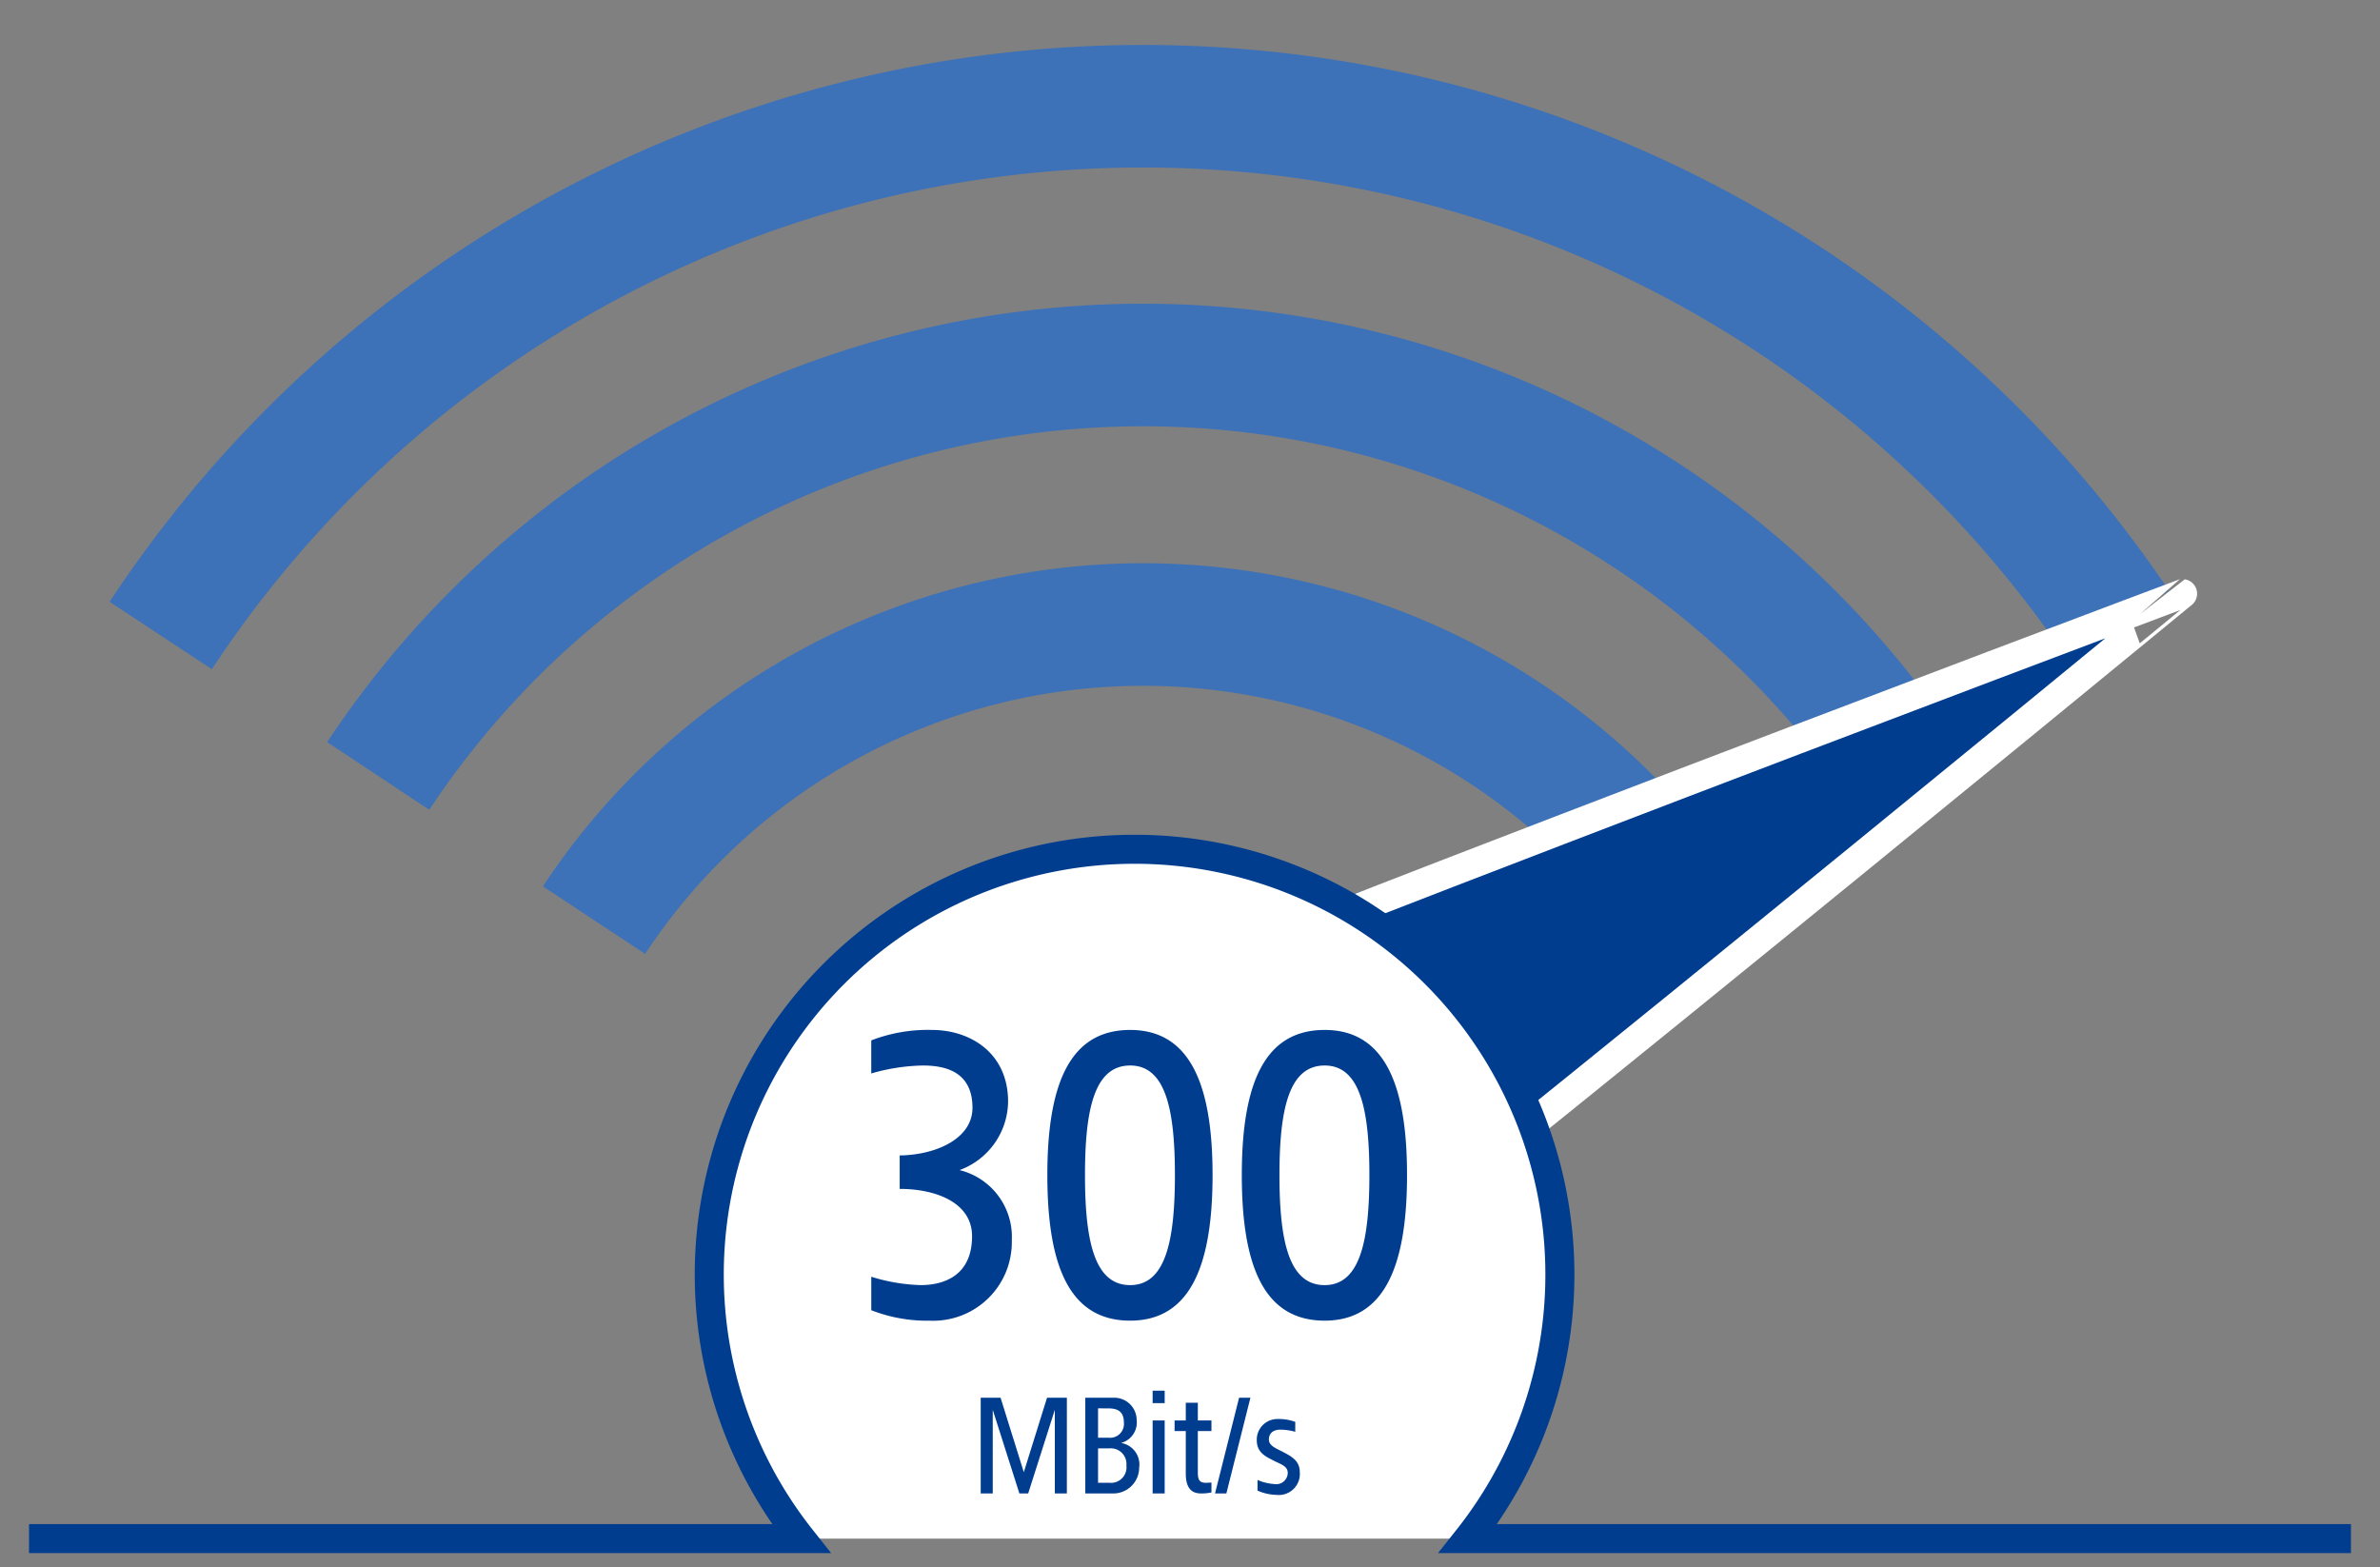
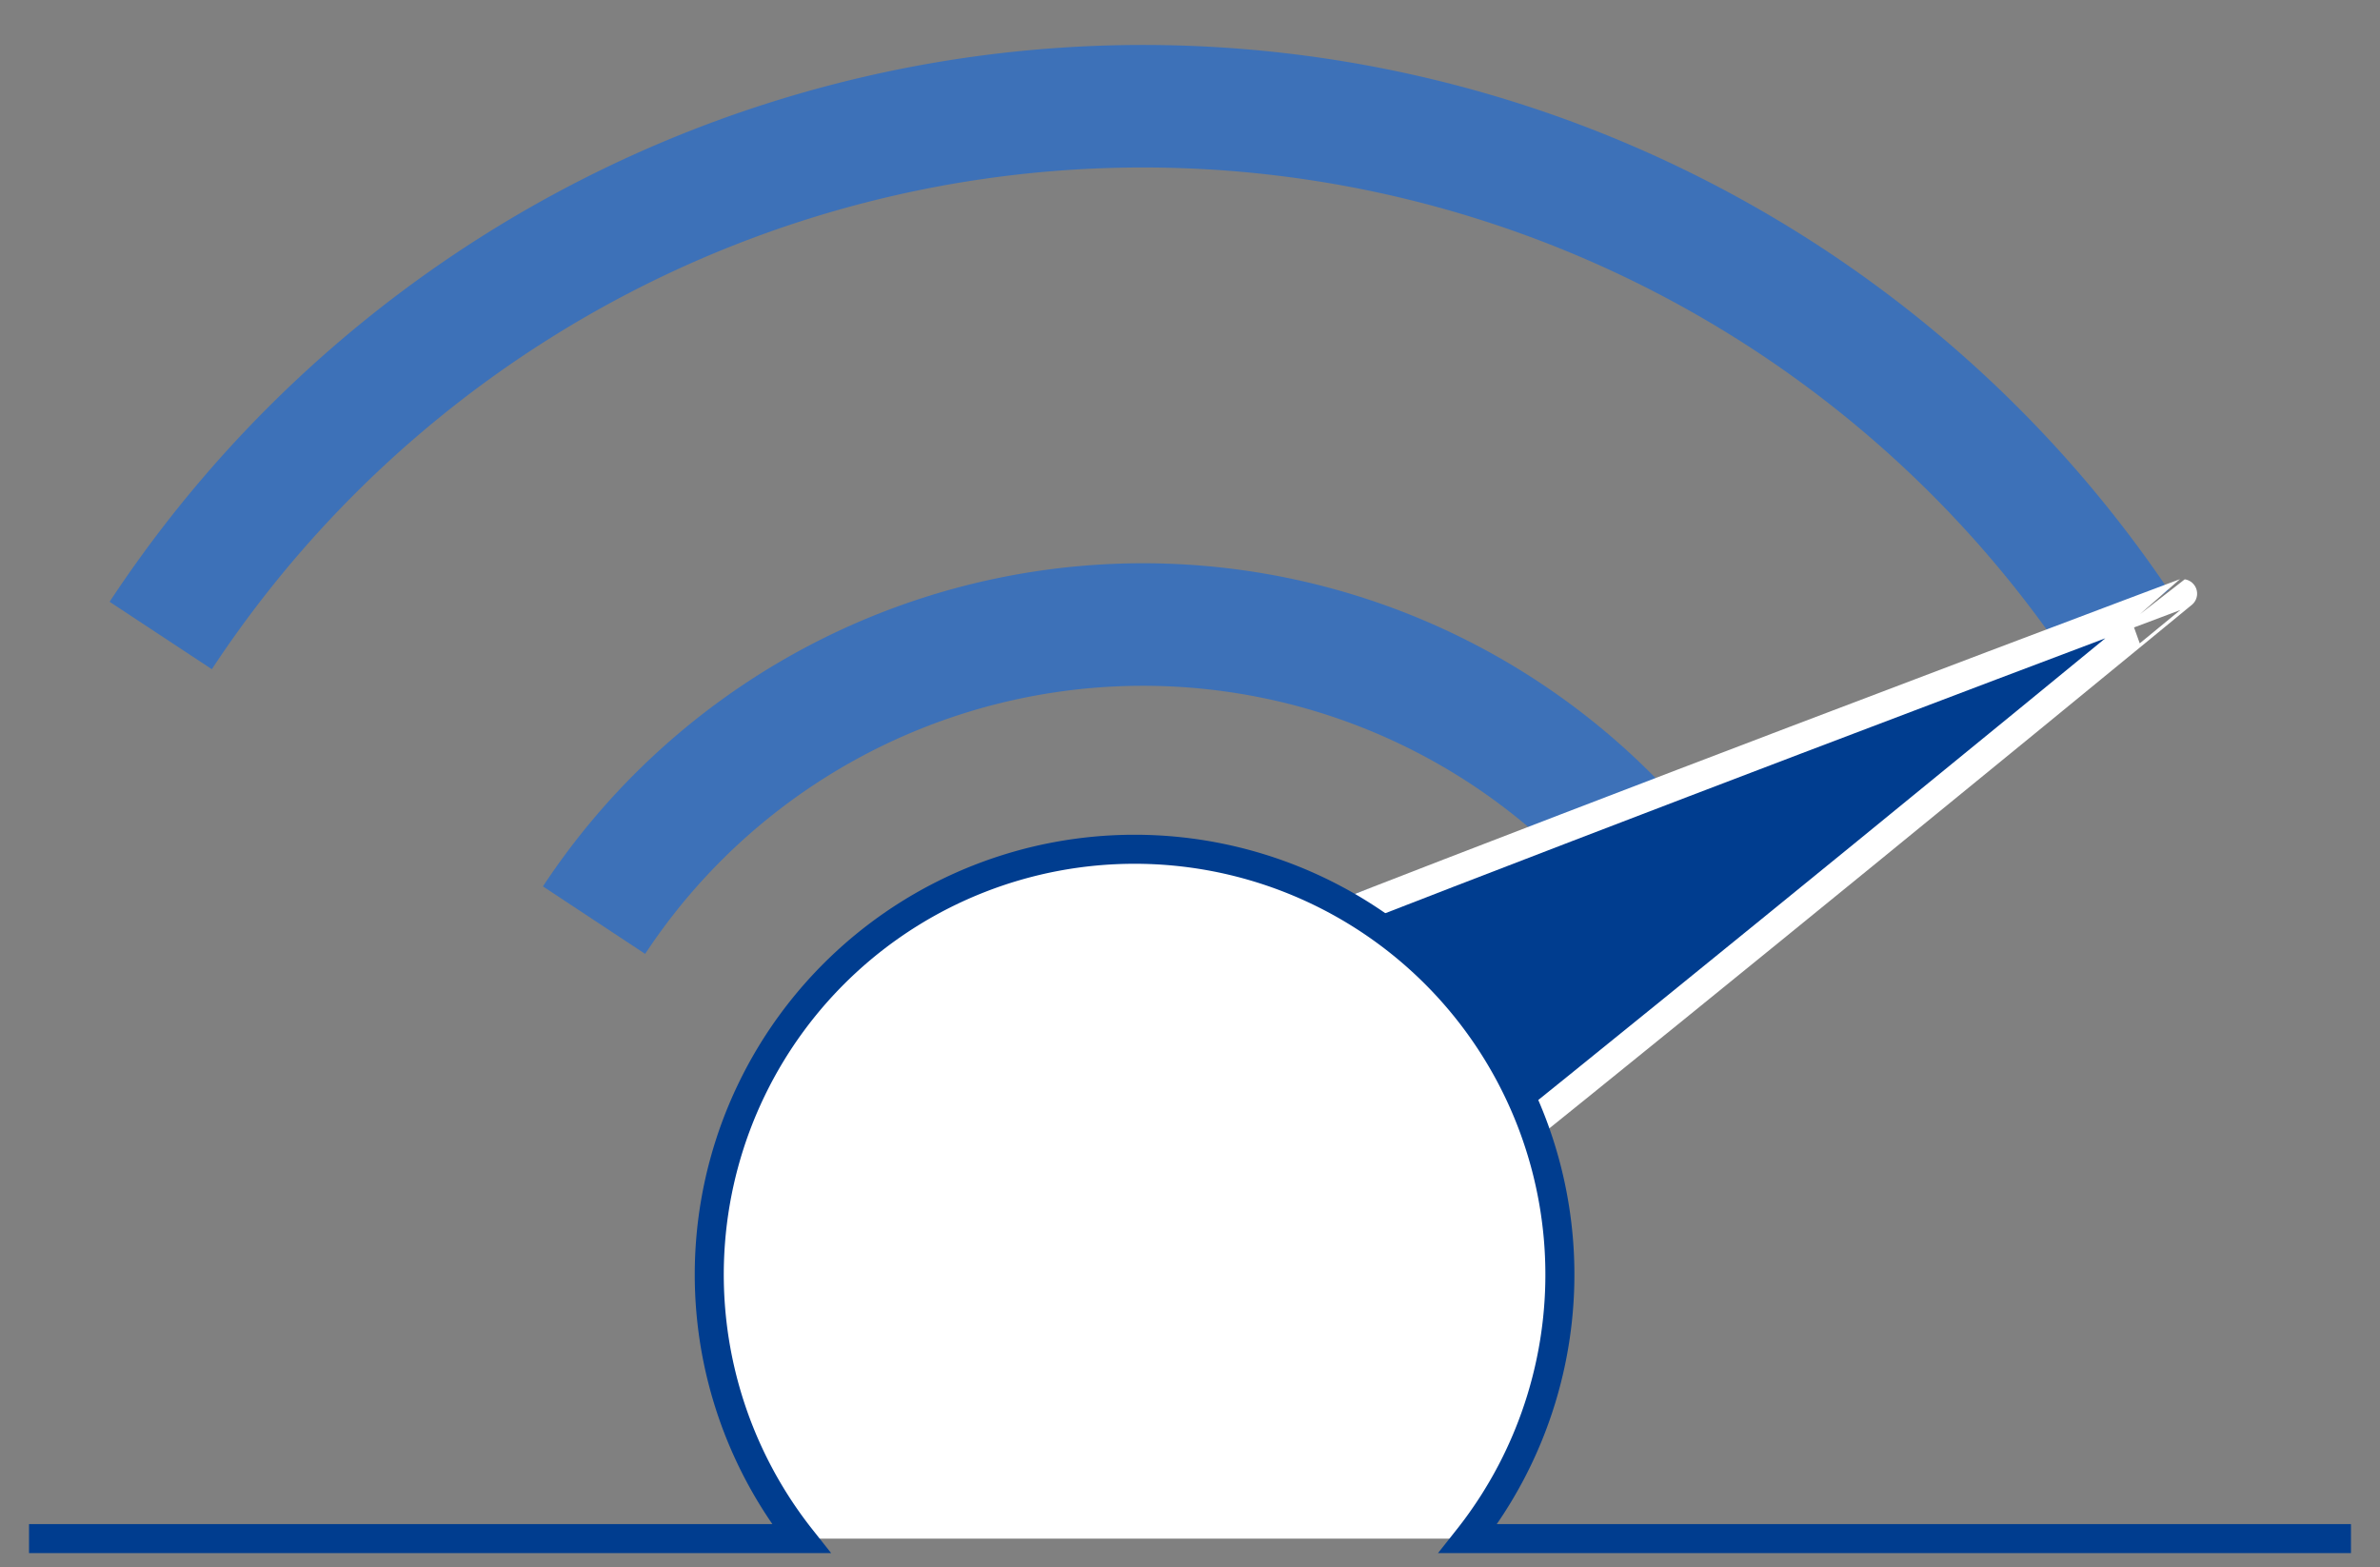
<svg xmlns="http://www.w3.org/2000/svg" width="164" height="108" viewBox="0 0 164 108">
  <rect x="0" y="0" width="164" height="108" fill="#808080" stroke="none" />
  <defs>
    <clipPath id="clip-path">
      <rect id="Rechteck_39082" data-name="Rechteck 39082" width="160" height="108" fill="none" />
    </clipPath>
    <clipPath id="clip-d-t-m-ts-v4086-img-unlimited-300-mbits-light">
      <rect width="164" height="108" />
    </clipPath>
  </defs>
  <g id="d-t-m-ts-v4086-img-unlimited-300-mbits-light" clip-path="url(#clip-d-t-m-ts-v4086-img-unlimited-300-mbits-light)">
    <g id="Gruppe_maskieren_99107" data-name="Gruppe maskieren 99107" transform="translate(2)" clip-path="url(#clip-path)">
      <g id="Gruppe_100561" data-name="Gruppe 100561" transform="translate(21581.045 -11843.987)">
        <path id="Pfad_46831" data-name="Pfad 46831" d="M485.955,114.29l-7.047-4.653a49.537,49.537,0,0,1,82.419-.435l-7,4.727a41.092,41.092,0,0,0-68.376.36Z" transform="translate(-22024.541 11795.429)" fill="#3d71b8" />
-         <path id="Pfad_46832" data-name="Pfad 46832" d="M461.3,92.593l-7.038-4.666a67.425,67.425,0,0,1,112.117-.49l-7,4.727a58.981,58.981,0,0,0-98.082.429Z" transform="translate(-22014.762 11807.196)" fill="#3d71b8" />
        <path id="Pfad_46833" data-name="Pfad 46833" d="M436.461,71.174l-7.049-4.649A85.261,85.261,0,0,1,571.3,65.734l-7,4.727a76.817,76.817,0,0,0-127.845.713Z" transform="translate(-22004.904 11818.929)" fill="#3d71b8" />
        <g id="Gruppe_102745" data-name="Gruppe 102745" transform="translate(-418.012 24584.637) rotate(60)">
          <path id="Pfad_46892" data-name="Pfad 46892" d="M550.289,100.146c.08,8.02-8.7-.079-16.722,0s-11.525-6.644-11.6-14.664,13.78-75.145,13.78-75.145,12.124,67.126,12.2,75.145" transform="translate(-22041.359 11844.597)" fill="#003d8f" />
          <path id="Pfad_46893" data-name="Pfad 46893" d="M550.322,105.727c.08,8.02-6.956-3.761-14.977-3.682s-13.987,11.987-14.066,3.968,14.463-95.676,14.463-95.676S550.244,97.707,550.322,105.727Z" transform="translate(-22041.359 11839)" fill="none" stroke="#fff" stroke-miterlimit="10" stroke-width="2" />
        </g>
        <path id="Pfad_46894" data-name="Pfad 46894" d="M547.286,153.818a11.493,11.493,0,1,1-16.091-2.283,11.492,11.492,0,0,1,16.091,2.283" transform="translate(-22043.471 11770.882)" fill="#fff" />
        <path id="Pfad_46895" data-name="Pfad 46895" d="M581.441,167.541H501.111a29.307,29.307,0,1,0-45.95,0h-80.94" transform="translate(-21983 11782.468)" fill="#fff" />
        <path id="Pfad_46896" data-name="Pfad 46896" d="M581.441,167.541H501.111a29.307,29.307,0,1,0-45.95,0h-80.94" transform="translate(-21983 11782.468)" fill="none" stroke="#003d8f" stroke-miterlimit="10" stroke-width="2" />
-         <path id="Pfad_46898" data-name="Pfad 46898" d="M6.991-11.251H5.623l-1.6,5.128-1.6-5.128H1.053v6.593h.83v-5.762L3.719-4.659h.606L6.16-10.421v5.762h.83Zm3.164,0H8.26v6.593h1.856a1.784,1.784,0,0,0,1.856-1.778,1.5,1.5,0,0,0-1.25-1.7A1.464,1.464,0,0,0,11.8-9.728,1.544,1.544,0,0,0,10.155-11.251Zm-.3.733c.664,0,1.065.234,1.065.986A.954.954,0,0,1,9.852-8.5H9.139v-2.022ZM9.93-7.764a1.078,1.078,0,0,1,1.162,1.182A1.067,1.067,0,0,1,9.93-5.391H9.139V-7.764Zm3.8-3.975H12.9v.859h.83Zm0,2.051H12.9v5.03h.83Zm2.285-1.221h-.83v1.221h-.772v.733h.772v2.92c0,.83.264,1.377,1.045,1.377a3.34,3.34,0,0,0,.723-.068v-.684c-.088.01-.264.01-.352.02-.449,0-.586-.166-.586-.713V-8.956h.938v-.733h-.938Zm3.623-.342h-.781L17.2-4.659h.781Zm1.924,1.465a1.423,1.423,0,0,0-1.485,1.465c0,.869.654,1.133,1.133,1.387s1,.371,1,.859a.788.788,0,0,1-.9.772,3.559,3.559,0,0,1-1.182-.283v.733a3.371,3.371,0,0,0,1.3.293,1.451,1.451,0,0,0,1.612-1.563c0-.781-.557-1.074-1.123-1.377-.479-.254-1.006-.43-1.006-.869s.3-.684.791-.684a3.824,3.824,0,0,1,1.026.147v-.684A3.266,3.266,0,0,0,21.563-9.786Z" transform="translate(-21516.52 11951.554)" fill="#003d8f" />
-         <path id="Pfad_48008" data-name="Pfad 48008" d="M6.608-33.275a10.774,10.774,0,0,0-4.179.721v2.277a13.56,13.56,0,0,1,3.545-.548c1.384,0,3.43.317,3.43,2.911,0,2.162-2.565,3.257-5.015,3.286v2.306c2.508,0,4.986.951,4.986,3.257,0,2.738-1.96,3.372-3.545,3.372a12.556,12.556,0,0,1-3.4-.576v2.306a10.52,10.52,0,0,0,4.035.721,5.415,5.415,0,0,0,5.649-5.534,4.739,4.739,0,0,0-3.6-4.842,5.091,5.091,0,0,0,3.344-4.727C11.854-31.661,9.289-33.275,6.608-33.275Zm13.662,0c-4.093,0-5.707,3.6-5.707,10,0,6.428,1.614,10.031,5.707,10.031,4.035,0,5.678-3.6,5.678-10.031C25.949-29.673,24.306-33.275,20.271-33.275Zm0,2.45c2.421,0,3.084,2.969,3.084,7.552s-.663,7.581-3.084,7.581c-2.45,0-3.113-3-3.113-7.581S17.821-30.825,20.271-30.825Zm13.4-2.45c-4.093,0-5.707,3.6-5.707,10,0,6.428,1.614,10.031,5.707,10.031,4.035,0,5.678-3.6,5.678-10.031C39.352-29.673,37.709-33.275,33.673-33.275Zm0,2.45c2.421,0,3.084,2.969,3.084,7.552s-.663,7.581-3.084,7.581c-2.45,0-3.113-3-3.113-7.581S31.223-30.825,33.673-30.825Z" transform="translate(-21525.438 11948.233)" fill="#003d8f" />
      </g>
    </g>
  </g>
</svg>